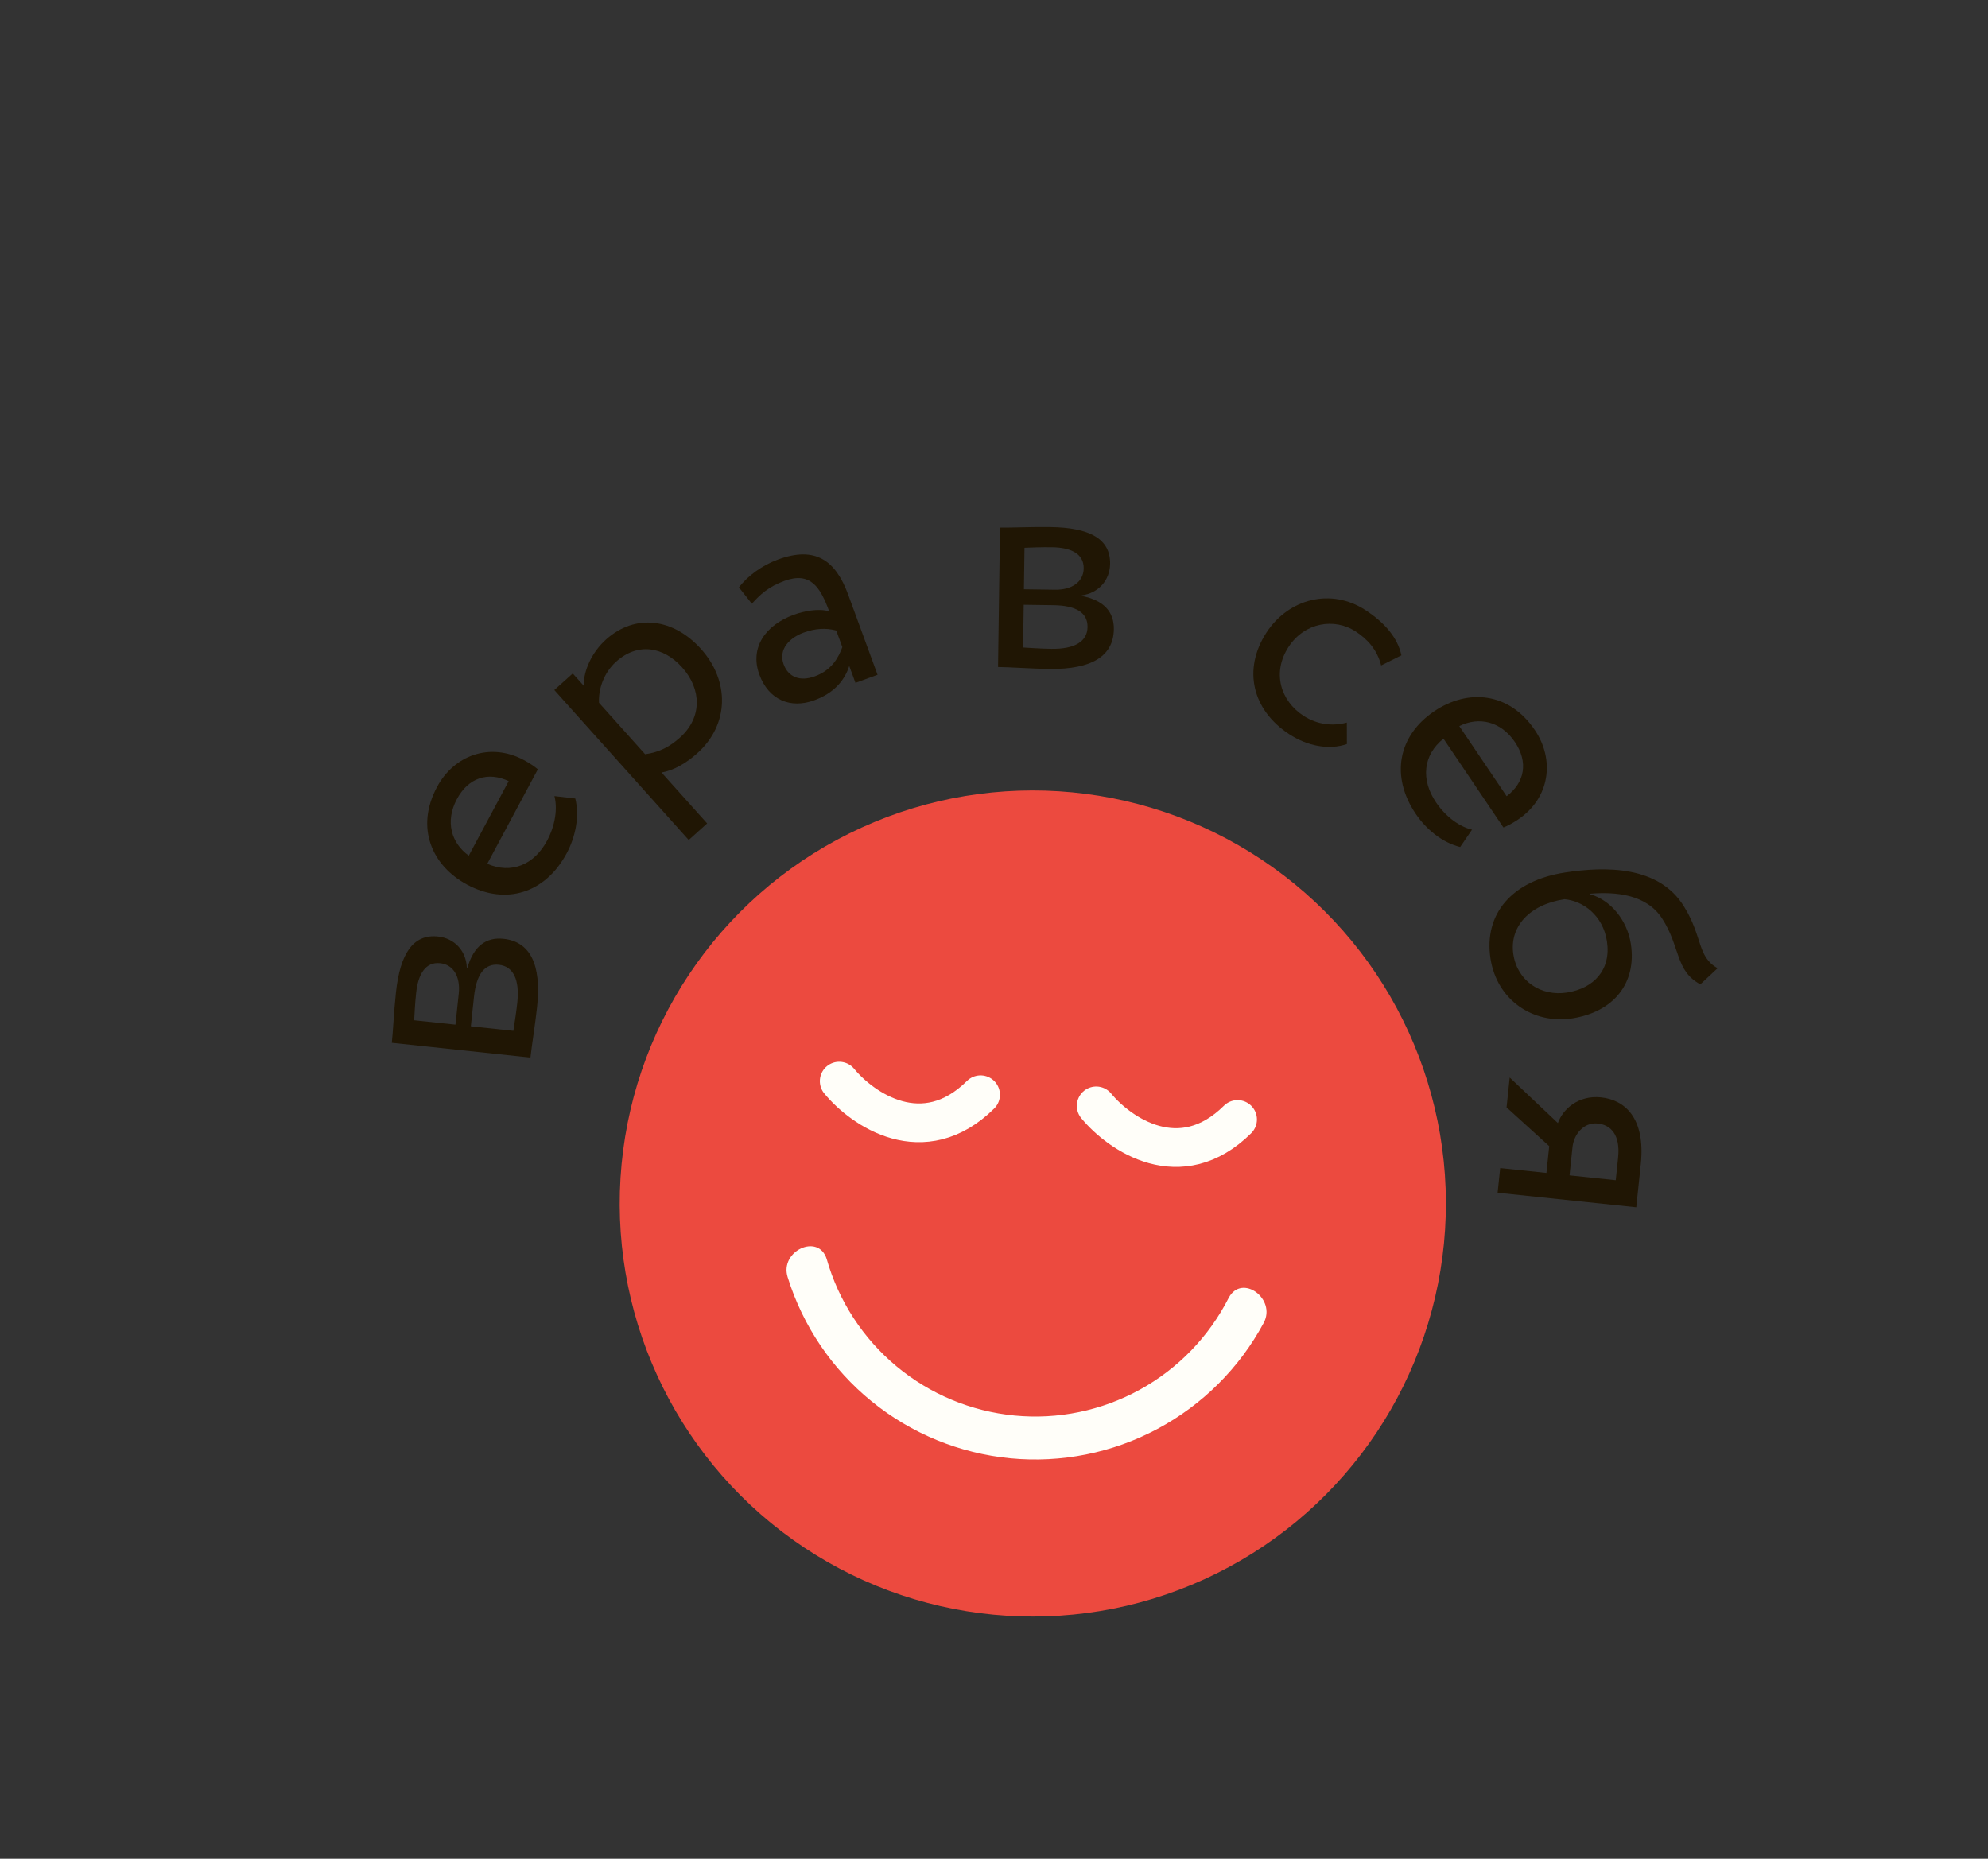
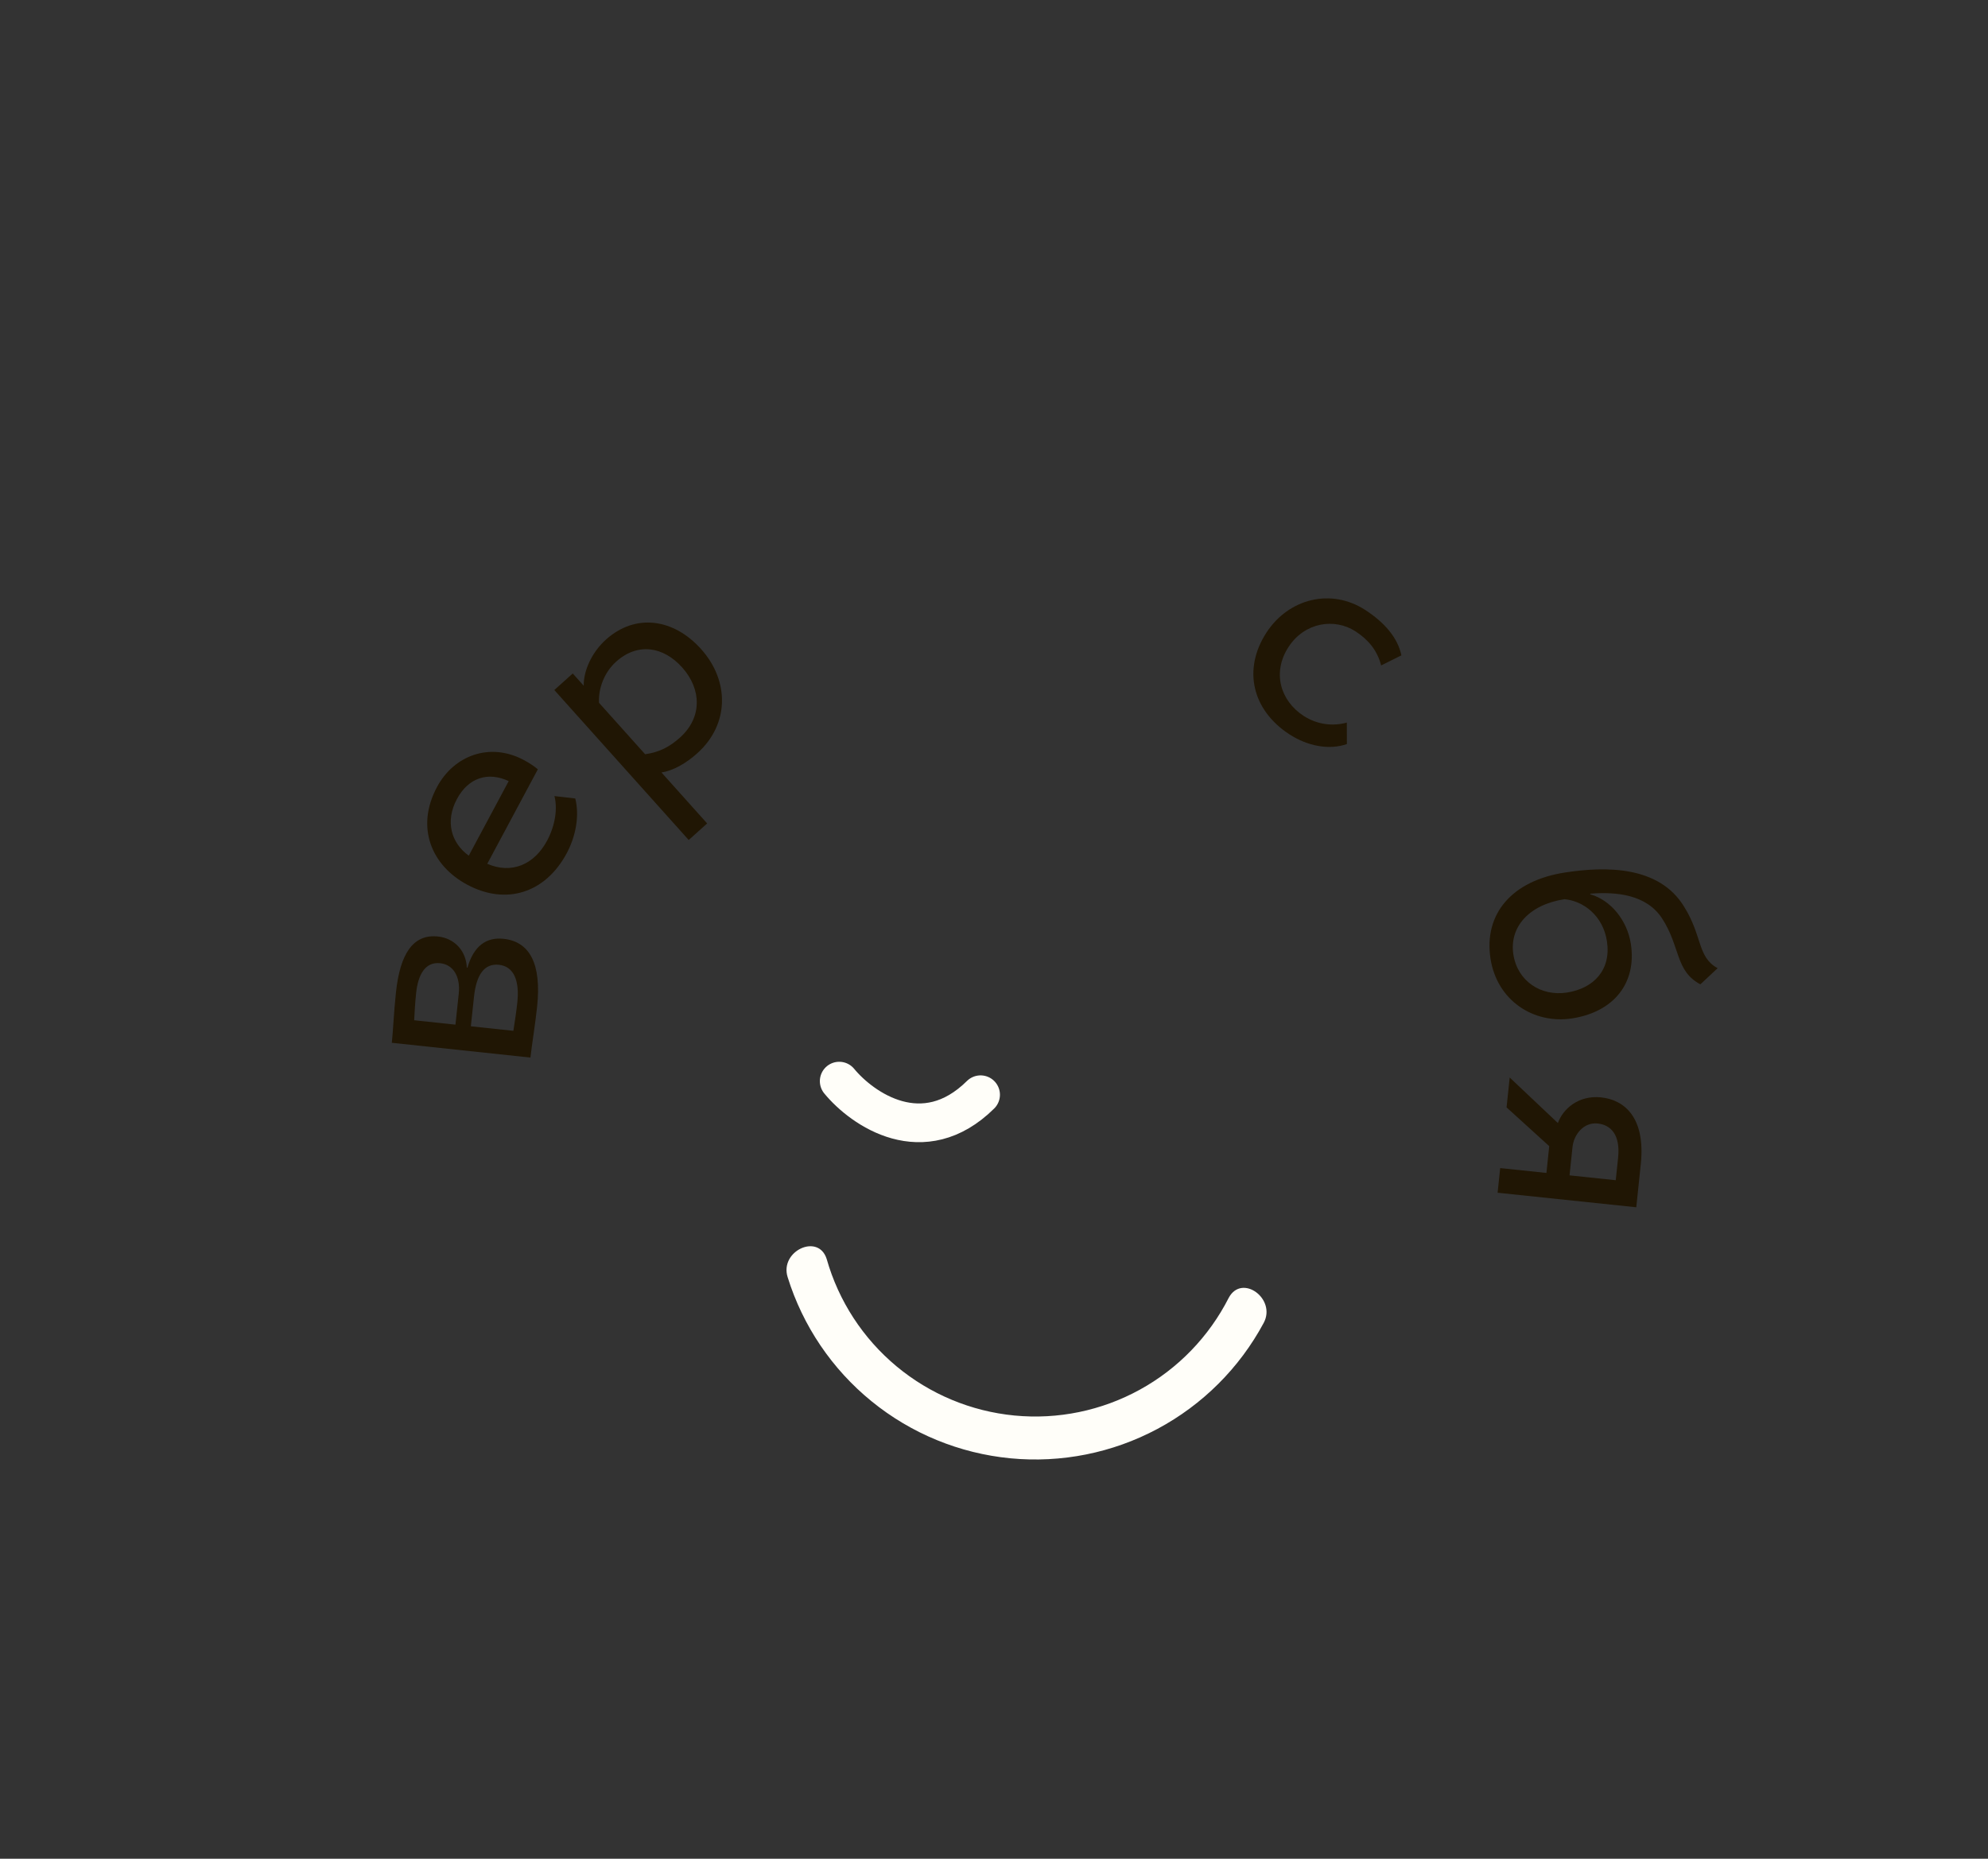
<svg xmlns="http://www.w3.org/2000/svg" width="77" height="72" viewBox="0 0 77 72" fill="none">
  <rect x="0" y="0" width="77" height="72" fill="#333333" stroke="none" />
-   <circle cx="40.003" cy="46.619" r="16" transform="rotate(5.498 40.003 46.619)" fill="#EC4A3F" />
  <path d="M47.593 50.27C46.828 51.776 45.628 53.018 44.148 53.831C42.667 54.645 40.976 54.994 39.295 54.832C37.613 54.67 36.02 54.005 34.722 52.924C33.424 51.843 32.482 50.396 32.02 48.771C31.701 47.752 30.189 48.459 30.507 49.471C31.094 51.361 32.226 53.035 33.761 54.283C35.297 55.532 37.166 56.299 39.136 56.489C41.106 56.678 43.088 56.282 44.833 55.349C46.578 54.416 48.009 52.989 48.945 51.246C49.449 50.313 48.102 49.323 47.593 50.27Z" fill="#FFFEF9" />
  <path d="M32.505 41.879C33.405 42.971 35.759 44.603 37.98 42.406" stroke="#FFFEF9" stroke-width="1.5" stroke-linecap="round" />
-   <path d="M42.459 42.837C43.359 43.928 45.713 45.562 47.934 43.364" stroke="#FFFEF9" stroke-width="1.5" stroke-linecap="round" />
  <path d="M20.546 40.966L15.176 40.394C15.226 39.929 15.253 39.22 15.336 38.444C15.496 36.941 16 36.174 16.966 36.277C17.599 36.344 18.054 36.827 18.081 37.481L18.105 37.484C18.351 36.641 18.835 36.294 19.503 36.366C20.517 36.474 20.981 37.331 20.803 39.002C20.732 39.67 20.598 40.477 20.546 40.966ZM18.359 38.609L18.237 39.755L19.884 39.93C19.926 39.645 19.991 39.266 20.037 38.836C20.131 37.953 19.884 37.432 19.323 37.372C18.763 37.313 18.451 37.75 18.359 38.609ZM16.119 38.455C16.073 38.885 16.055 39.281 16.042 39.521L17.641 39.691L17.769 38.486C17.836 37.853 17.574 37.367 17.049 37.311C16.465 37.249 16.193 37.763 16.119 38.455Z" fill="#201604" />
  <path d="M21.474 30.837L22.282 30.93C22.456 31.622 22.289 32.417 21.95 33.052C21.123 34.596 19.601 35.075 18.099 34.271C16.713 33.529 16.088 32.051 16.926 30.486C17.583 29.258 18.977 28.739 20.289 29.441C20.522 29.566 20.701 29.689 20.832 29.8L18.873 33.46C19.812 33.868 20.692 33.495 21.19 32.564C21.519 31.95 21.596 31.297 21.474 30.837ZM17.697 30.953C17.233 31.82 17.478 32.659 18.157 33.145L19.703 30.257C18.897 29.88 18.139 30.127 17.697 30.953Z" fill="#201604" />
  <path d="M26.675 32.538L21.47 26.729L22.184 26.088L22.609 26.562C22.598 25.992 22.918 25.27 23.472 24.773C24.616 23.748 26.091 23.957 27.157 25.145C28.254 26.37 28.263 28.053 27.003 29.182C26.574 29.567 26.074 29.854 25.62 29.922L27.39 31.897L26.675 32.538ZM23.867 25.628C23.393 26.052 23.172 26.686 23.201 27.223L24.987 29.216C25.561 29.137 25.956 28.912 26.34 28.568C27.198 27.799 27.182 26.702 26.421 25.853C25.692 25.04 24.698 24.883 23.867 25.628Z" fill="#201604" />
-   <path d="M29.121 23.386L28.62 22.752C28.967 22.305 29.51 21.902 30.141 21.671C31.583 21.142 32.367 21.711 32.85 23.029L33.99 26.139L33.134 26.452L32.894 25.799C32.73 26.294 32.374 26.82 31.54 27.126C30.616 27.465 29.771 27.11 29.411 26.13C29.031 25.094 29.643 24.217 30.736 23.817C31.13 23.672 31.689 23.557 32.117 23.681C31.77 22.735 31.384 22.135 30.382 22.502C29.762 22.73 29.448 23.024 29.121 23.386ZM31.558 26.199C32.223 25.956 32.478 25.466 32.626 25.067L32.39 24.424C31.992 24.315 31.568 24.343 31.128 24.504C30.587 24.702 30.138 25.148 30.352 25.734C30.53 26.218 30.972 26.414 31.558 26.199Z" fill="#201604" />
-   <path d="M38.657 25.837L38.732 20.438C39.2 20.444 39.909 20.406 40.689 20.417C42.201 20.438 43.011 20.87 42.997 21.841C42.988 22.477 42.549 22.975 41.9 23.062L41.9 23.086C42.761 23.254 43.151 23.704 43.142 24.376C43.127 25.396 42.316 25.936 40.636 25.913C39.964 25.903 39.149 25.844 38.657 25.837ZM40.803 23.443L39.651 23.427L39.627 25.083C39.915 25.099 40.299 25.128 40.731 25.134C41.619 25.146 42.115 24.853 42.123 24.29C42.131 23.726 41.666 23.455 40.803 23.443ZM40.75 21.198C40.318 21.192 39.922 21.21 39.681 21.219L39.659 22.827L40.871 22.844C41.507 22.853 41.967 22.547 41.974 22.019C41.983 21.431 41.446 21.208 40.75 21.198Z" fill="#201604" />
  <path d="M52.166 27.99L52.168 28.822C51.465 29.066 50.631 28.894 49.937 28.442C48.5 27.505 48.124 25.928 49.055 24.5C49.914 23.184 51.56 22.767 52.887 23.633C53.611 24.105 54.133 24.688 54.28 25.386L53.495 25.777C53.342 25.176 52.979 24.767 52.506 24.459C51.692 23.928 50.532 24.103 49.91 25.058C49.261 26.053 49.595 27.144 50.489 27.728C51.032 28.081 51.642 28.135 52.166 27.99Z" fill="#201604" />
-   <path d="M57.015 32.138L56.556 32.81C55.863 32.641 55.237 32.122 54.834 31.525C53.854 30.073 54.141 28.504 55.553 27.55C56.856 26.671 58.455 26.808 59.448 28.28C60.227 29.433 60.036 30.909 58.803 31.742C58.584 31.889 58.392 31.99 58.232 32.054L55.909 28.613C55.111 29.254 55.03 30.206 55.621 31.081C56.01 31.658 56.551 32.031 57.015 32.138ZM58.676 28.744C58.125 27.928 57.269 27.753 56.522 28.127L58.355 30.842C59.064 30.306 59.199 29.519 58.676 28.744Z" fill="#201604" />
  <path d="M66.528 37.504L65.859 38.129C64.882 37.611 65.089 36.669 64.376 35.576C63.772 34.649 62.602 34.537 61.594 34.618L61.598 34.642C62.398 34.872 63.029 35.661 63.167 36.563C63.401 38.093 62.491 39.203 60.89 39.449C59.395 39.678 57.979 38.754 57.73 37.129C57.465 35.397 58.566 34.111 60.619 33.797C62.196 33.555 64.256 33.531 65.228 35.118C65.953 36.282 65.733 37.068 66.528 37.504ZM60.595 34.832C59.219 35.043 58.454 35.913 58.616 36.969C58.776 38.013 59.691 38.601 60.688 38.448C61.732 38.288 62.41 37.565 62.241 36.462C62.087 35.453 61.309 34.893 60.595 34.832Z" fill="#201604" />
  <path d="M63.552 45.094L63.377 46.765L58.006 46.202L58.106 45.247L59.897 45.435L60.005 44.397L58.353 42.896L58.474 41.739L60.341 43.503C60.529 42.968 61.13 42.415 62.014 42.508C62.932 42.604 63.74 43.304 63.552 45.094ZM61.883 43.52C61.334 43.462 60.957 43.953 60.907 44.431L60.792 45.529L62.582 45.717L62.673 44.845C62.767 43.95 62.385 43.572 61.883 43.52Z" fill="#201604" />
</svg>